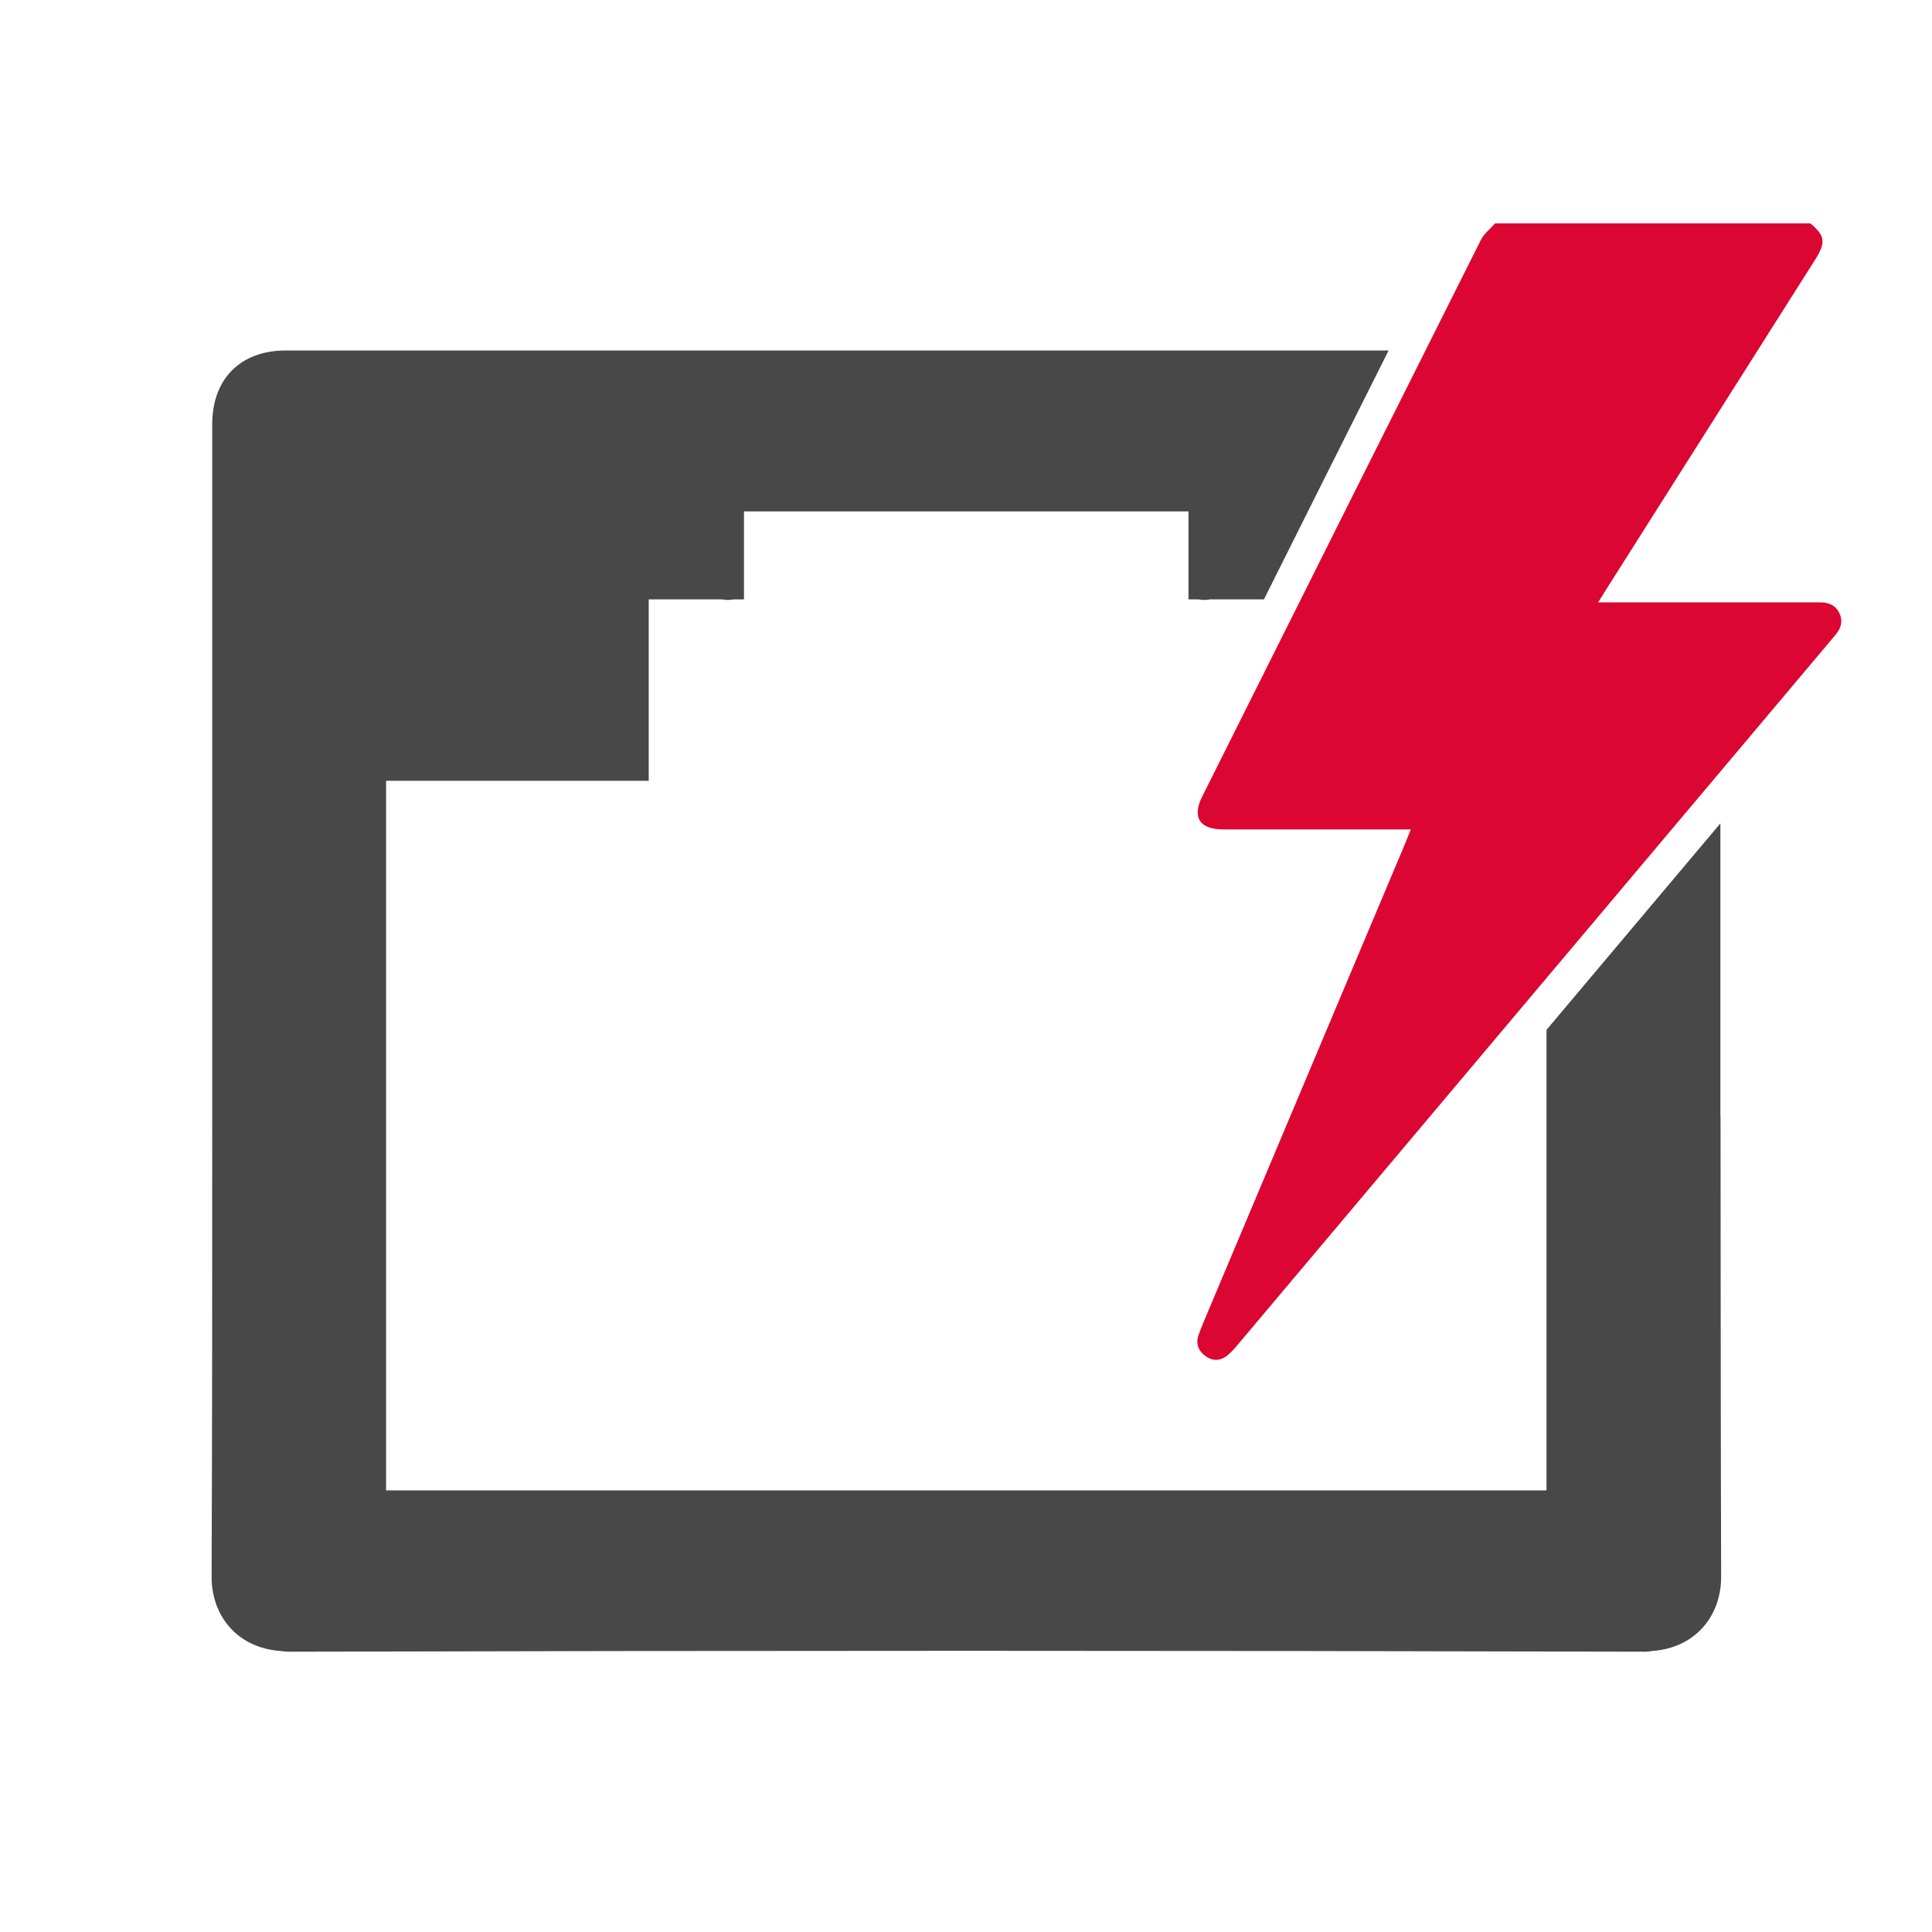
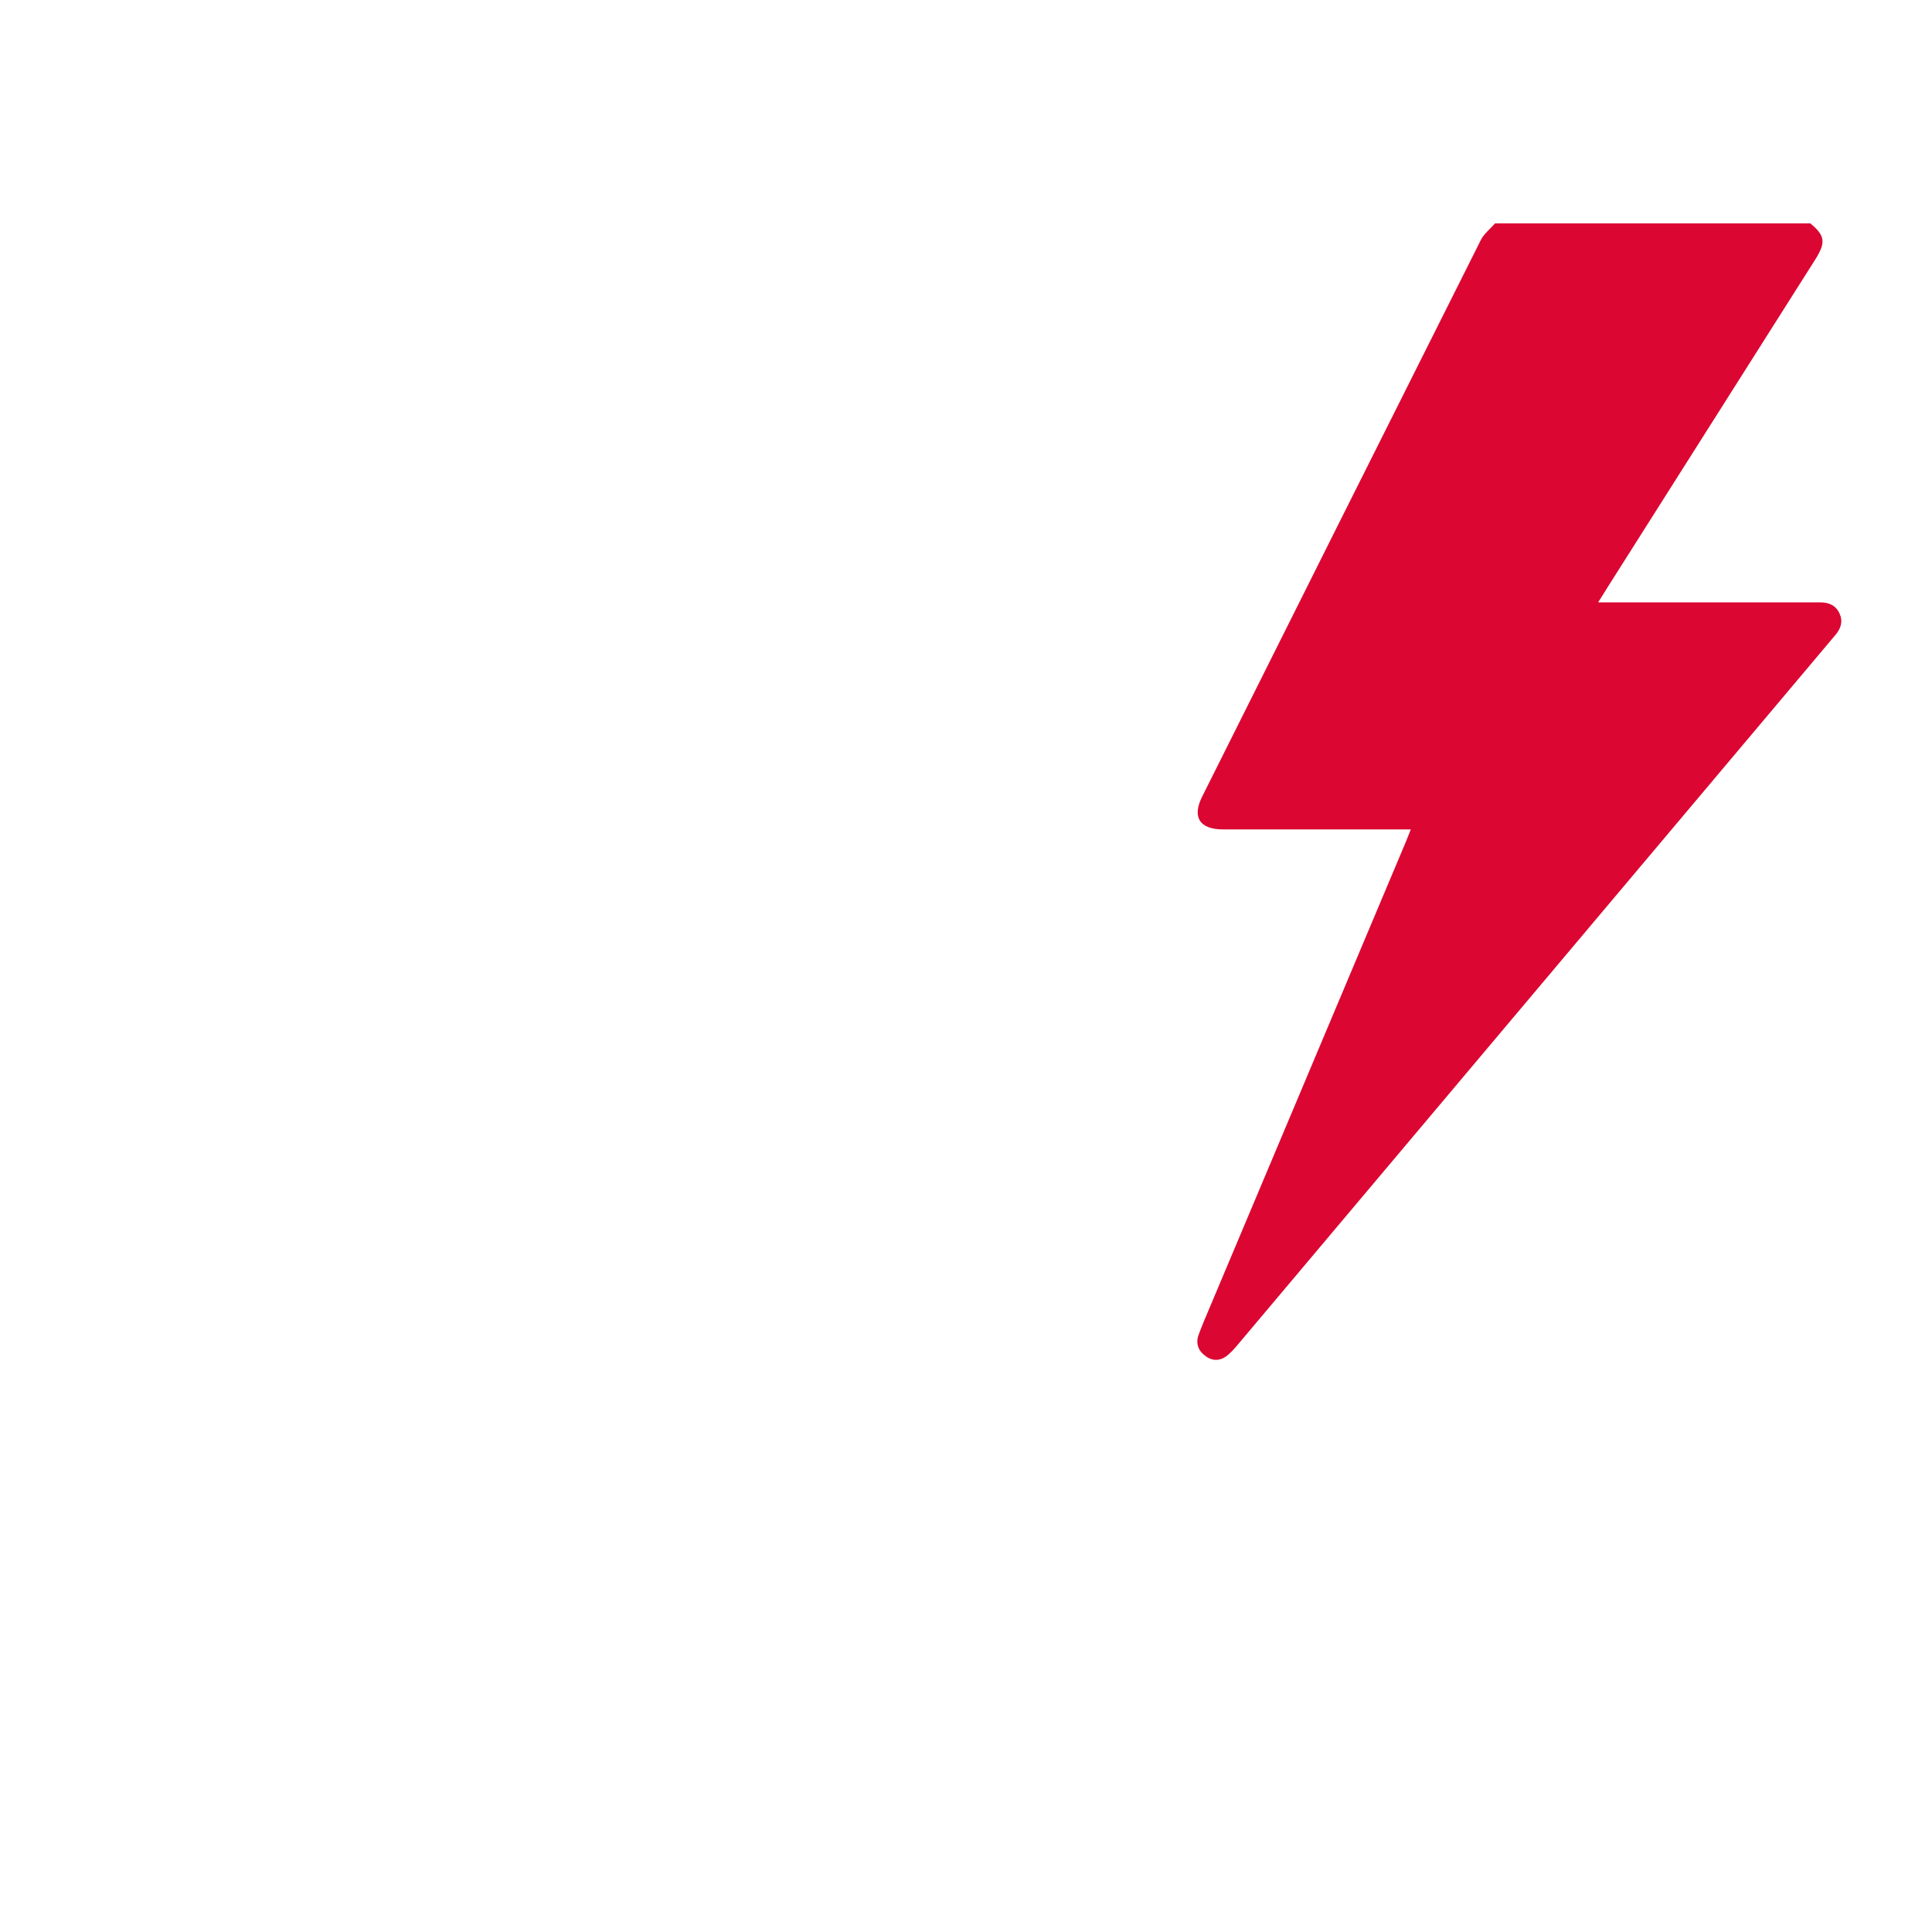
<svg xmlns="http://www.w3.org/2000/svg" id="_圖層_2" data-name="圖層 2" viewBox="0 0 128 128">
  <defs>
    <style>
      .cls-1 {
        fill: none;
      }

      .cls-2 {
        fill: #db0732;
      }

      .cls-3 {
        fill: #484848;
      }
    </style>
  </defs>
  <g id="_圖層_2-2" data-name="圖層 2">
    <rect class="cls-1" width="128" height="128" rx="12" ry="12" />
    <g>
      <path class="cls-2" d="M119.94,14.8c.97,.8,1.04,1.26,.34,2.37-4.6,7.26-9.2,14.52-13.8,21.78-.17,.27-.33,.54-.6,.96,.38,0,.62,0,.87,0,4.39,0,8.77,0,13.16,0,.22,0,.44,0,.66,0,.59-.01,1.06,.19,1.31,.75,.24,.54,.07,1-.29,1.42-1.44,1.71-2.87,3.41-4.31,5.12-11.68,13.87-23.36,27.74-35.04,41.61-.27,.32-.53,.65-.84,.92-.44,.4-.97,.5-1.48,.15-.52-.35-.73-.86-.5-1.47,.22-.6,.47-1.18,.72-1.77,4.33-10.28,8.66-20.56,12.99-30.84,.1-.24,.2-.49,.34-.85-.32,0-.58,0-.83,0-3.87,0-7.74,0-11.62,0-1.54,0-2.06-.81-1.37-2.18,6.15-12.3,12.3-24.6,18.47-36.89,.21-.41,.62-.72,.93-1.08,6.96,0,13.92,0,20.89,0Z" />
-       <path class="cls-3" d="M113.98,73.94v-1.44s0,0,0,0c0-5.98,0-11.97,0-17.95l-11.52,13.68v30.51H25.58V51.73h17.4v-12.02h4.87c.23,.05,.49,.05,.78,0h.66v-5.83h29.45v5.83h.66c.29,.05,.55,.05,.78,0h3.56c2.75-5.5,5.5-11,8.26-16.49-1.9,0-3.81,0-5.71,0-.01,0-.03,0-.04,0-7.41,0-14.82,0-22.23,0-7.41,0-14.82,0-22.23,0-.01,0-.03,0-.04,0-7.6,0-15.21,0-22.81,0-3.02,0-4.88,1.89-4.88,4.89,0,14.79,0,29.59,0,44.38t0,0v1.61c0,10.11,0,20.22-.04,30.33,0,0,0,0,0,.01-.02,2.54,1.63,4.72,4.54,4.94,.17,.01,.32,.05,.5,.05,14.98-.04,29.96-.06,44.95-.06h.03c14.98,0,29.96,.02,44.95,.06,.18,0,.33-.03,.5-.05,2.91-.22,4.56-2.41,4.54-4.94,0,0,0,0,0-.01-.03-10.11-.03-20.22-.04-30.33v-.17Z" />
    </g>
  </g>
</svg>